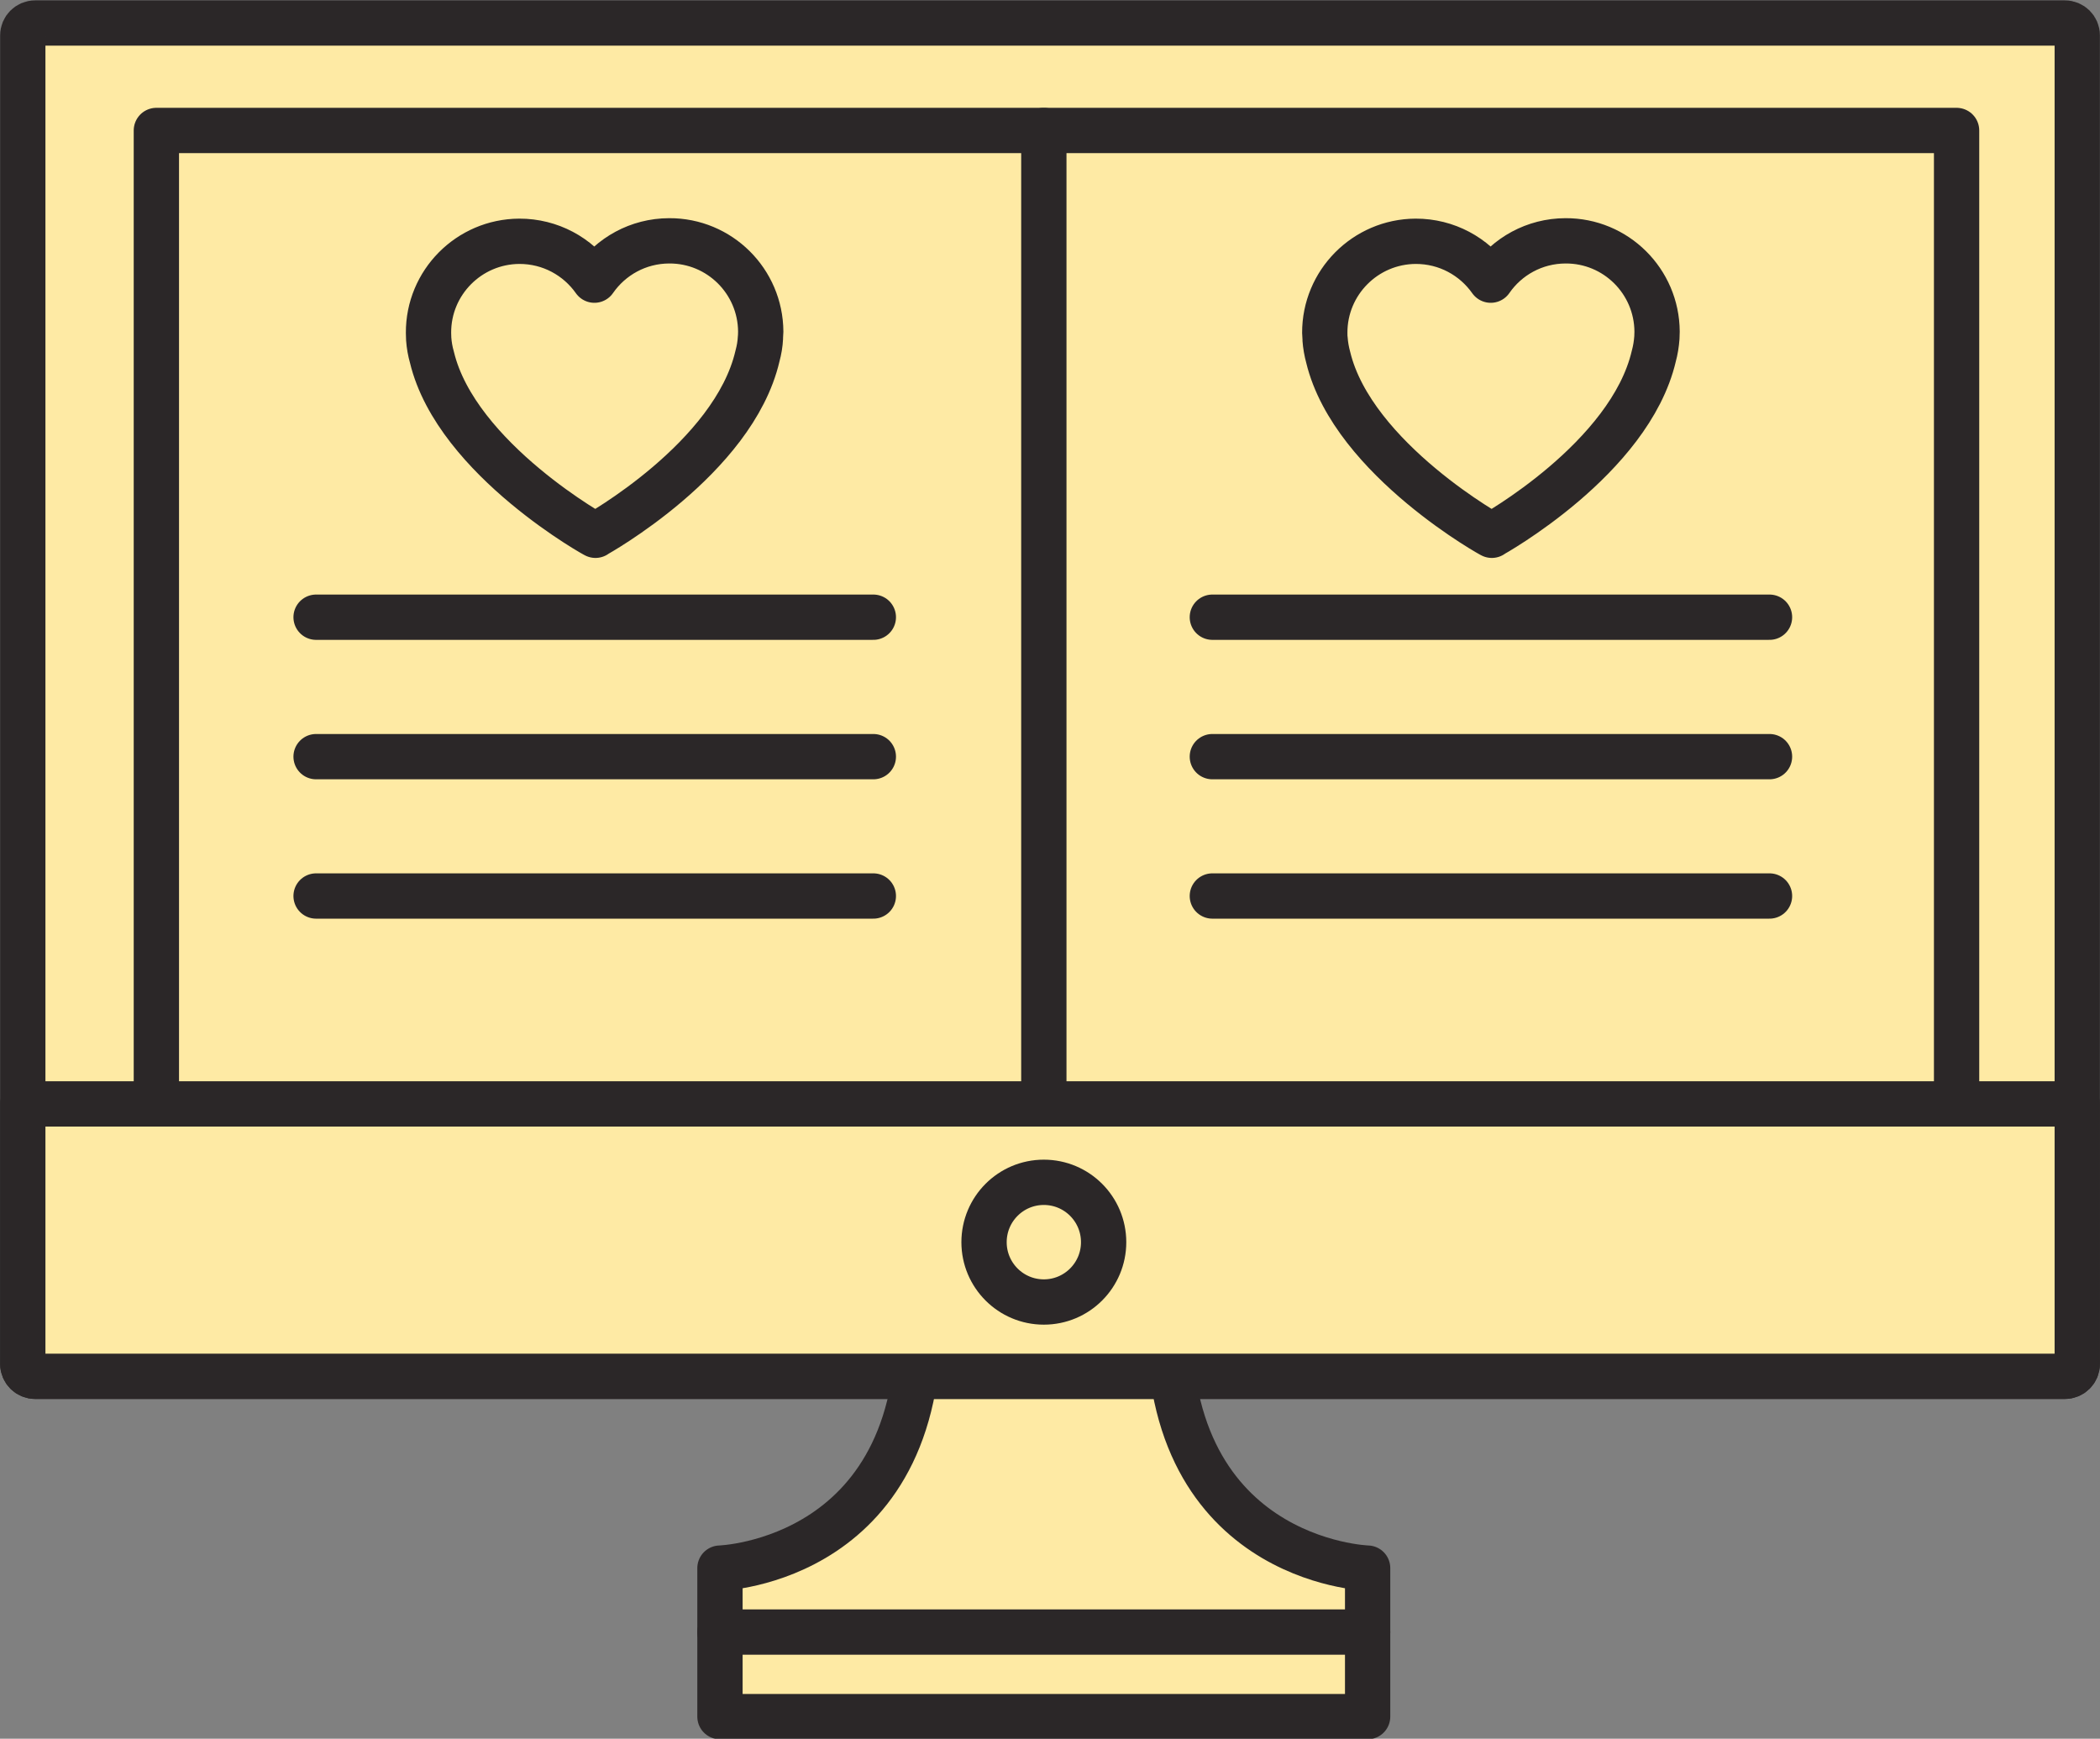
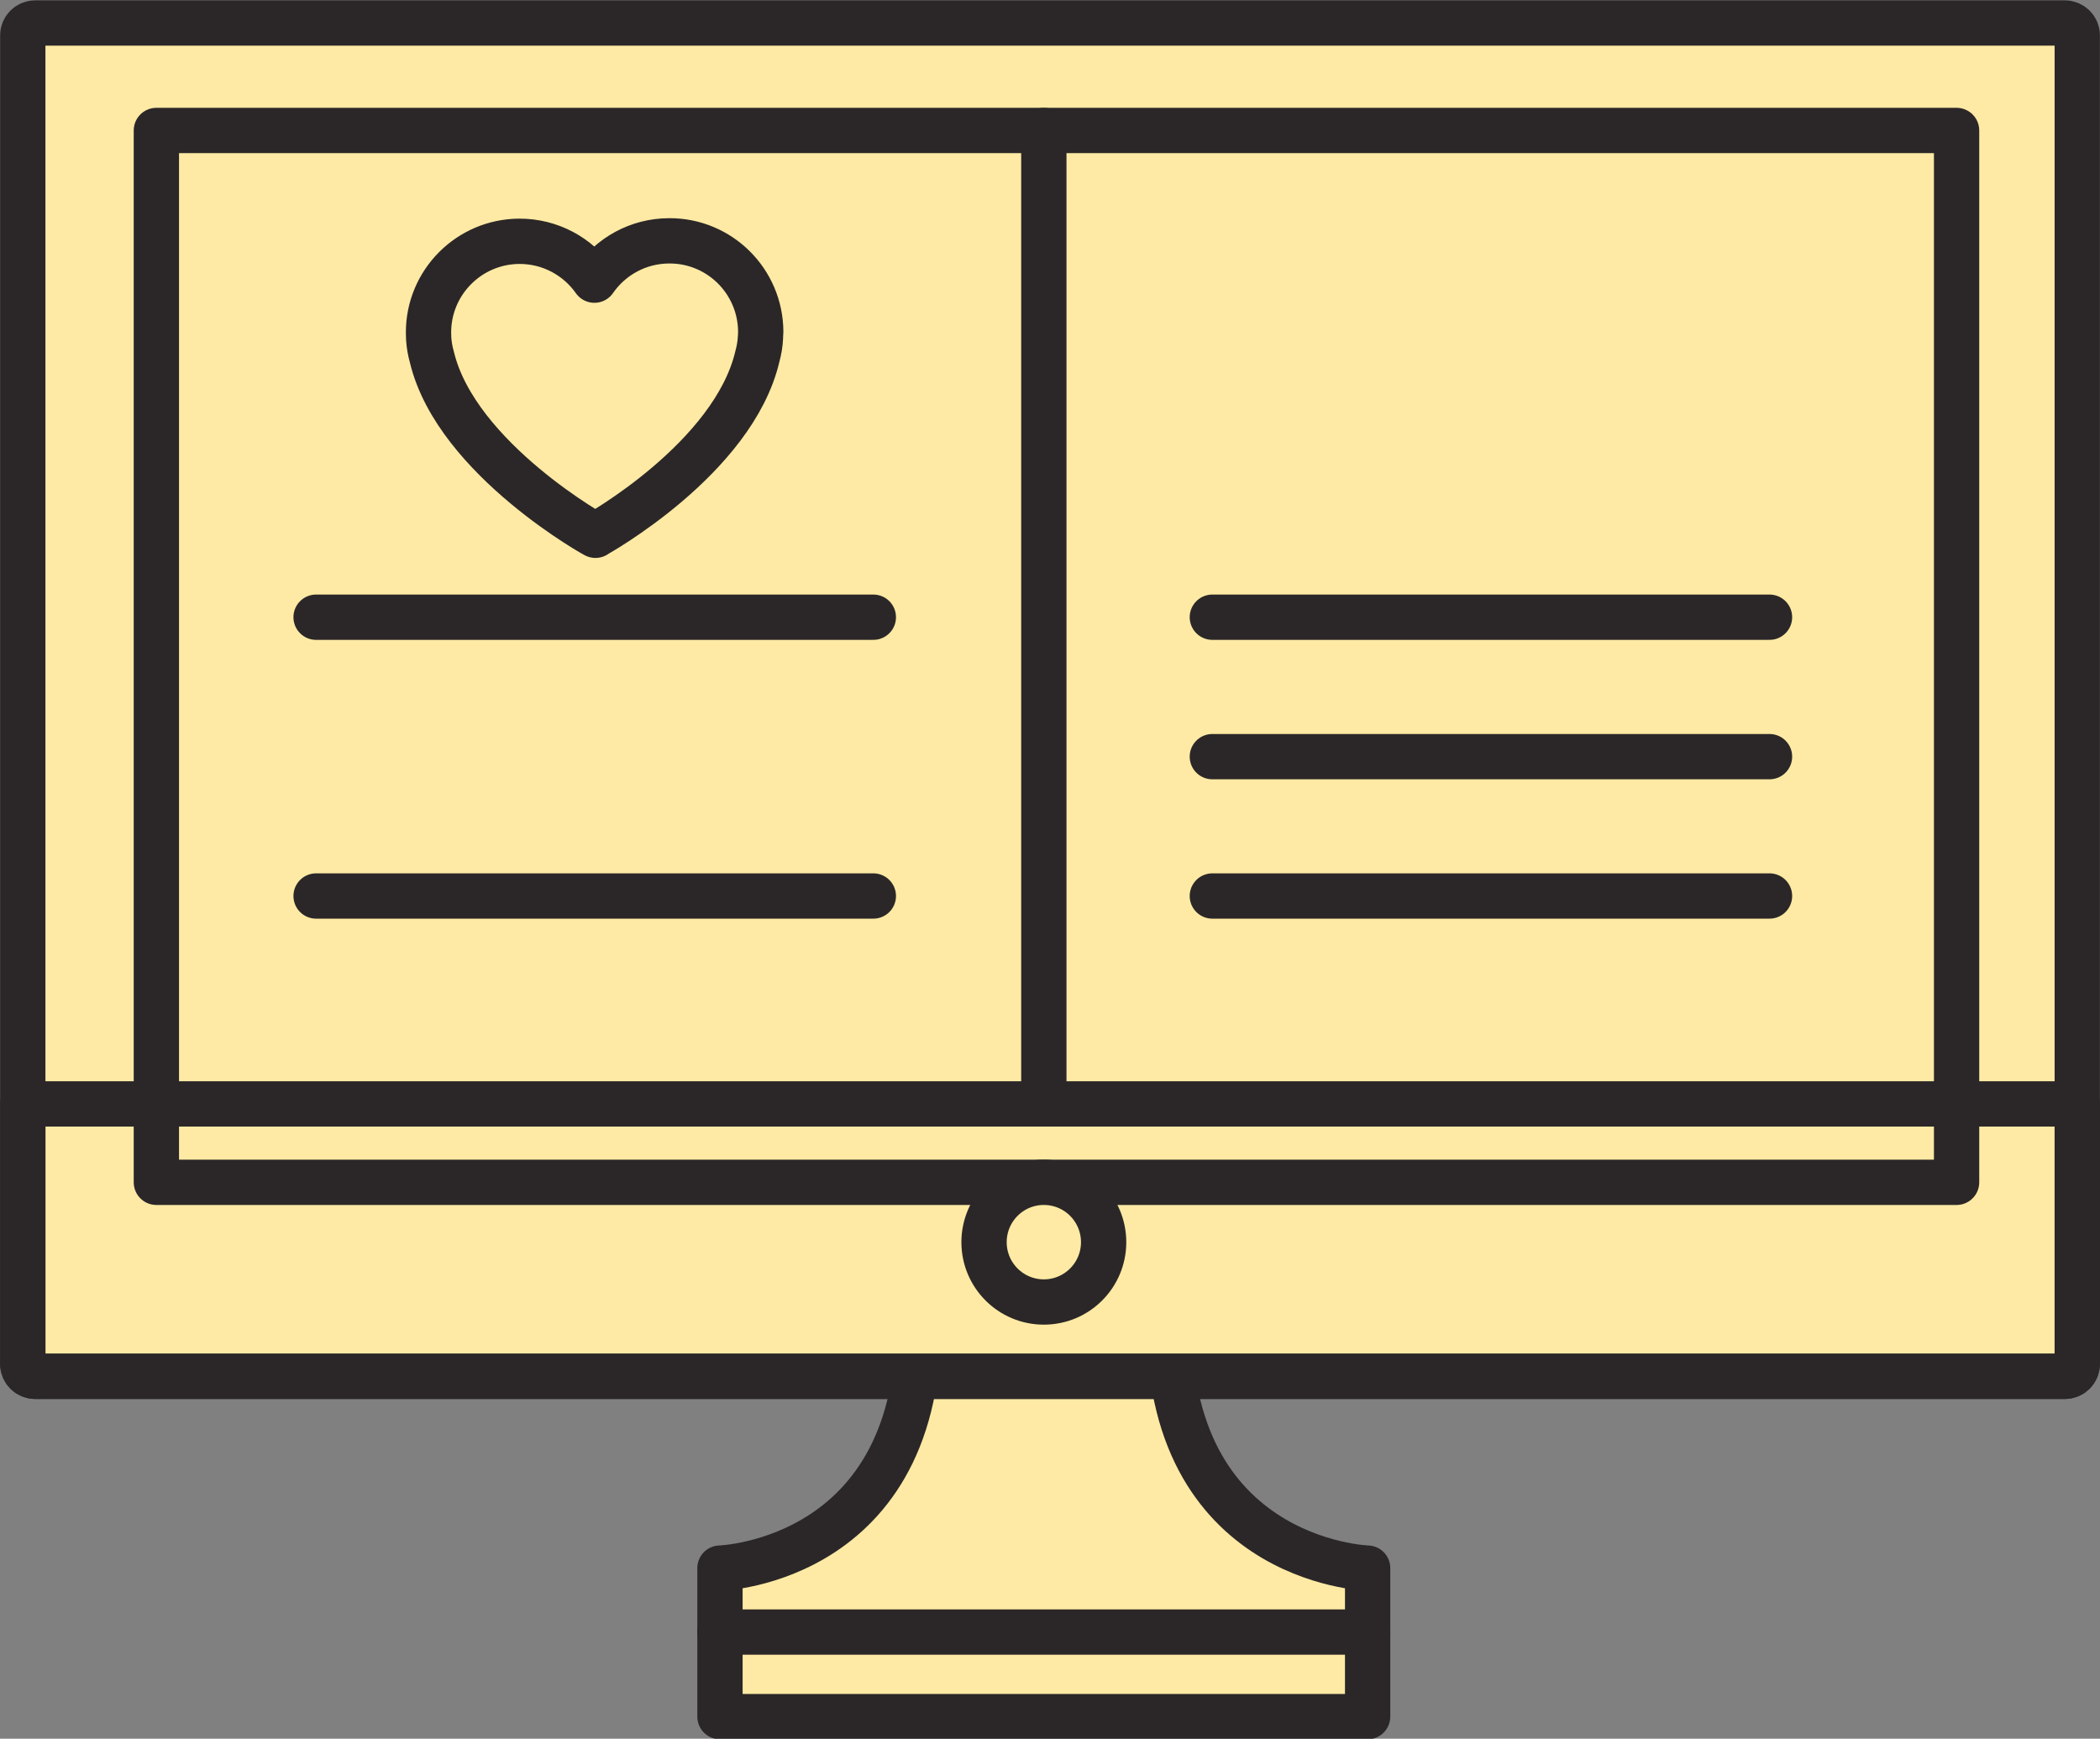
<svg xmlns="http://www.w3.org/2000/svg" fill="#000000" height="191.9" preserveAspectRatio="xMidYMid meet" version="1.1" viewBox="96.7 116.6 231.8 191.9" width="231.8" zoomAndPan="magnify">
  <rect x="96.7" y="116.6" width="231.8" height="191.9" fill="#808080" stroke="none" />
  <g id="surface1">
    <g id="change1_1">
      <path d="m225.81 260.3h-27.78c1.36 28.68-21.86 29.37-21.86 29.37v16.39h71.49v-16.39s-23.22-0.69-21.85-29.37" fill="#feeaa4" />
    </g>
    <path d="m2258.1 1649h-277.8c13.6-286.8-218.6-293.7-218.6-293.7v-163.9h714.9v163.9s-232.2 6.9-218.5 293.7zm0 0" fill="none" stroke="#2b2728" stroke-linecap="round" stroke-linejoin="round" stroke-miterlimit="10" stroke-width="50" transform="matrix(.1 0 0 -.1 0 425.2)" />
    <g id="change1_2">
      <path d="m325.99 267.13c0 0.76-0.61 1.37-1.37 1.37h-224.04c-0.752 0-1.365-0.61-1.365-1.37v-146.63c0-0.75 0.613-1.36 1.365-1.36h224.04c0.76 0 1.37 0.61 1.37 1.36v146.63" fill="#feeaa4" />
    </g>
    <path d="m3259.9 1580.7c0-7.6-6.1-13.7-13.7-13.7h-2240.4c-7.52 0-13.65 6.1-13.65 13.7v1466.3c0 7.5 6.13 13.6 13.65 13.6h2240.4c7.6 0 13.7-6.1 13.7-13.6zm0 0" fill="none" stroke="#2b2728" stroke-linecap="round" stroke-linejoin="round" stroke-miterlimit="10" stroke-width="50" transform="matrix(.1 0 0 -.1 0 425.2)" />
    <g id="change1_3">
      <path d="m312.67 247.09h-198.71v-116.09h198.71v116.09" fill="#feeaa4" />
    </g>
    <path d="m3126.7 1781.1h-1987.1v1160.9h1987.1zm0 0" fill="none" stroke="#2b2728" stroke-linecap="round" stroke-linejoin="round" stroke-miterlimit="10" stroke-width="50" transform="matrix(.1 0 0 -.1 0 425.2)" />
    <g id="change1_4">
-       <path d="m99.215 238.44v28.69c0 0.76 0.613 1.37 1.365 1.37h224.04c0.76 0 1.37-0.61 1.37-1.37v-28.69h-226.78" fill="#feeaa4" />
-     </g>
+       </g>
    <path d="m992.15 1867.6v-286.9c0-7.6 6.13-13.7 13.65-13.7h2240.4c7.6 0 13.7 6.1 13.7 13.7v286.9zm0 0" fill="none" stroke="#2b2728" stroke-linecap="round" stroke-linejoin="round" stroke-miterlimit="10" stroke-width="50" transform="matrix(.1 0 0 -.1 0 425.2)" />
    <g id="change1_5">
      <path d="m218.52 253.7c0 3.64-2.95 6.6-6.6 6.6s-6.6-2.96-6.6-6.6c0-3.65 2.95-6.61 6.6-6.61s6.6 2.96 6.6 6.61" fill="#feeaa4" />
    </g>
    <path d="m2185.2 1715c0-36.4-29.5-66-66-66s-66 29.6-66 66c0 36.5 29.5 66.1 66 66.1s66-29.6 66-66.1z" fill="none" stroke="#2b2728" stroke-miterlimit="10" stroke-width="50" transform="matrix(.1 0 0 -.1 0 425.2)" />
    <path d="m1761.7 1284.7h714.9" fill="none" stroke="#2b2728" stroke-linecap="round" stroke-linejoin="round" stroke-miterlimit="10" stroke-width="50" transform="matrix(.1 0 0 -.1 0 425.2)" />
    <path d="m2119.2 2942v-1074.4" fill="none" stroke="#2b2728" stroke-linecap="round" stroke-linejoin="round" stroke-miterlimit="10" stroke-width="50" transform="matrix(.1 0 0 -.1 0 425.2)" />
    <path d="m1315.9 2404.8h615.1" fill="none" stroke="#2b2728" stroke-linecap="round" stroke-linejoin="round" stroke-miterlimit="10" stroke-width="50" transform="matrix(.1 0 0 -.1 0 425.2)" />
-     <path d="m1315.9 2250.9h615.1" fill="none" stroke="#2b2728" stroke-linecap="round" stroke-linejoin="round" stroke-miterlimit="10" stroke-width="50" transform="matrix(.1 0 0 -.1 0 425.2)" />
    <path d="m1315.9 2097.1h615.1" fill="none" stroke="#2b2728" stroke-linecap="round" stroke-linejoin="round" stroke-miterlimit="10" stroke-width="50" transform="matrix(.1 0 0 -.1 0 425.2)" />
    <path d="m2305.2 2404.8h615" fill="none" stroke="#2b2728" stroke-linecap="round" stroke-linejoin="round" stroke-miterlimit="10" stroke-width="50" transform="matrix(.1 0 0 -.1 0 425.2)" />
    <path d="m2305.2 2250.9h615" fill="none" stroke="#2b2728" stroke-linecap="round" stroke-linejoin="round" stroke-miterlimit="10" stroke-width="50" transform="matrix(.1 0 0 -.1 0 425.2)" />
    <path d="m2305.2 2097.1h615" fill="none" stroke="#2b2728" stroke-linecap="round" stroke-linejoin="round" stroke-miterlimit="10" stroke-width="50" transform="matrix(.1 0 0 -.1 0 425.2)" />
    <g id="change1_6">
      <path d="m180.67 153.2c-0.03-5.56-4.55-10.05-10.11-10.02-3.43 0.01-6.44 1.73-8.25 4.34-1.83-2.6-4.86-4.3-8.29-4.29-5.56 0.03-10.05 4.56-10.02 10.11 0 0.15 0.02 0.59 0.02 0.66 0.05 0.7 0.17 1.38 0.36 2.04 2.72 11.32 18.65 20.01 18.04 19.63 0 0 15.26-8.44 17.89-19.77 0.18-0.66 0.3-1.35 0.33-2.04 0.01-0.08 0.03-0.52 0.03-0.66" fill="#feeaa4" />
    </g>
    <path d="m1806.7 2720c-0.3 55.6-45.5 100.5-101.1 100.2-34.3-0.1-64.4-17.3-82.5-43.4-18.3 26-48.6 43-82.9 42.9-55.6-0.3-100.5-45.6-100.2-101.1 0-1.5 0.2-5.9 0.2-6.6 0.5-7 1.7-13.8 3.6-20.4 27.2-113.2 186.5-200.1 180.4-196.3 0 0 152.6 84.4 178.9 197.7 1.8 6.6 3 13.5 3.3 20.4 0.1 0.8 0.3 5.2 0.3 6.6z" fill="none" stroke="#2b2728" stroke-linejoin="round" stroke-miterlimit="10" stroke-width="50" transform="matrix(.1 0 0 -.1 0 425.2)" />
    <g id="change1_7">
      <path d="m279.61 153.2c-0.03-5.56-4.55-10.05-10.11-10.02-3.43 0.01-6.45 1.73-8.25 4.34-1.83-2.6-4.86-4.3-8.29-4.29-5.56 0.03-10.05 4.56-10.03 10.11 0 0.15 0.02 0.59 0.03 0.66 0.05 0.7 0.17 1.38 0.35 2.04 2.73 11.32 18.66 20.01 18.05 19.63 0 0 15.25-8.44 17.89-19.77 0.18-0.66 0.29-1.35 0.34-2.04 0-0.08 0.02-0.52 0.02-0.66" fill="#feeaa4" />
    </g>
-     <path d="m2796.1 2720c-0.3 55.6-45.5 100.5-101.1 100.2-34.3-0.1-64.5-17.3-82.5-43.4-18.3 26-48.6 43-82.9 42.9-55.6-0.3-100.5-45.6-100.3-101.1 0-1.5 0.2-5.9 0.3-6.6 0.5-7 1.7-13.8 3.5-20.4 27.3-113.2 186.6-200.1 180.5-196.3 0 0 152.5 84.4 178.9 197.7 1.8 6.6 2.9 13.5 3.4 20.4 0 0.8 0.2 5.2 0.2 6.6z" fill="none" stroke="#2b2728" stroke-linejoin="round" stroke-miterlimit="10" stroke-width="50" transform="matrix(.1 0 0 -.1 0 425.2)" />
  </g>
</svg>